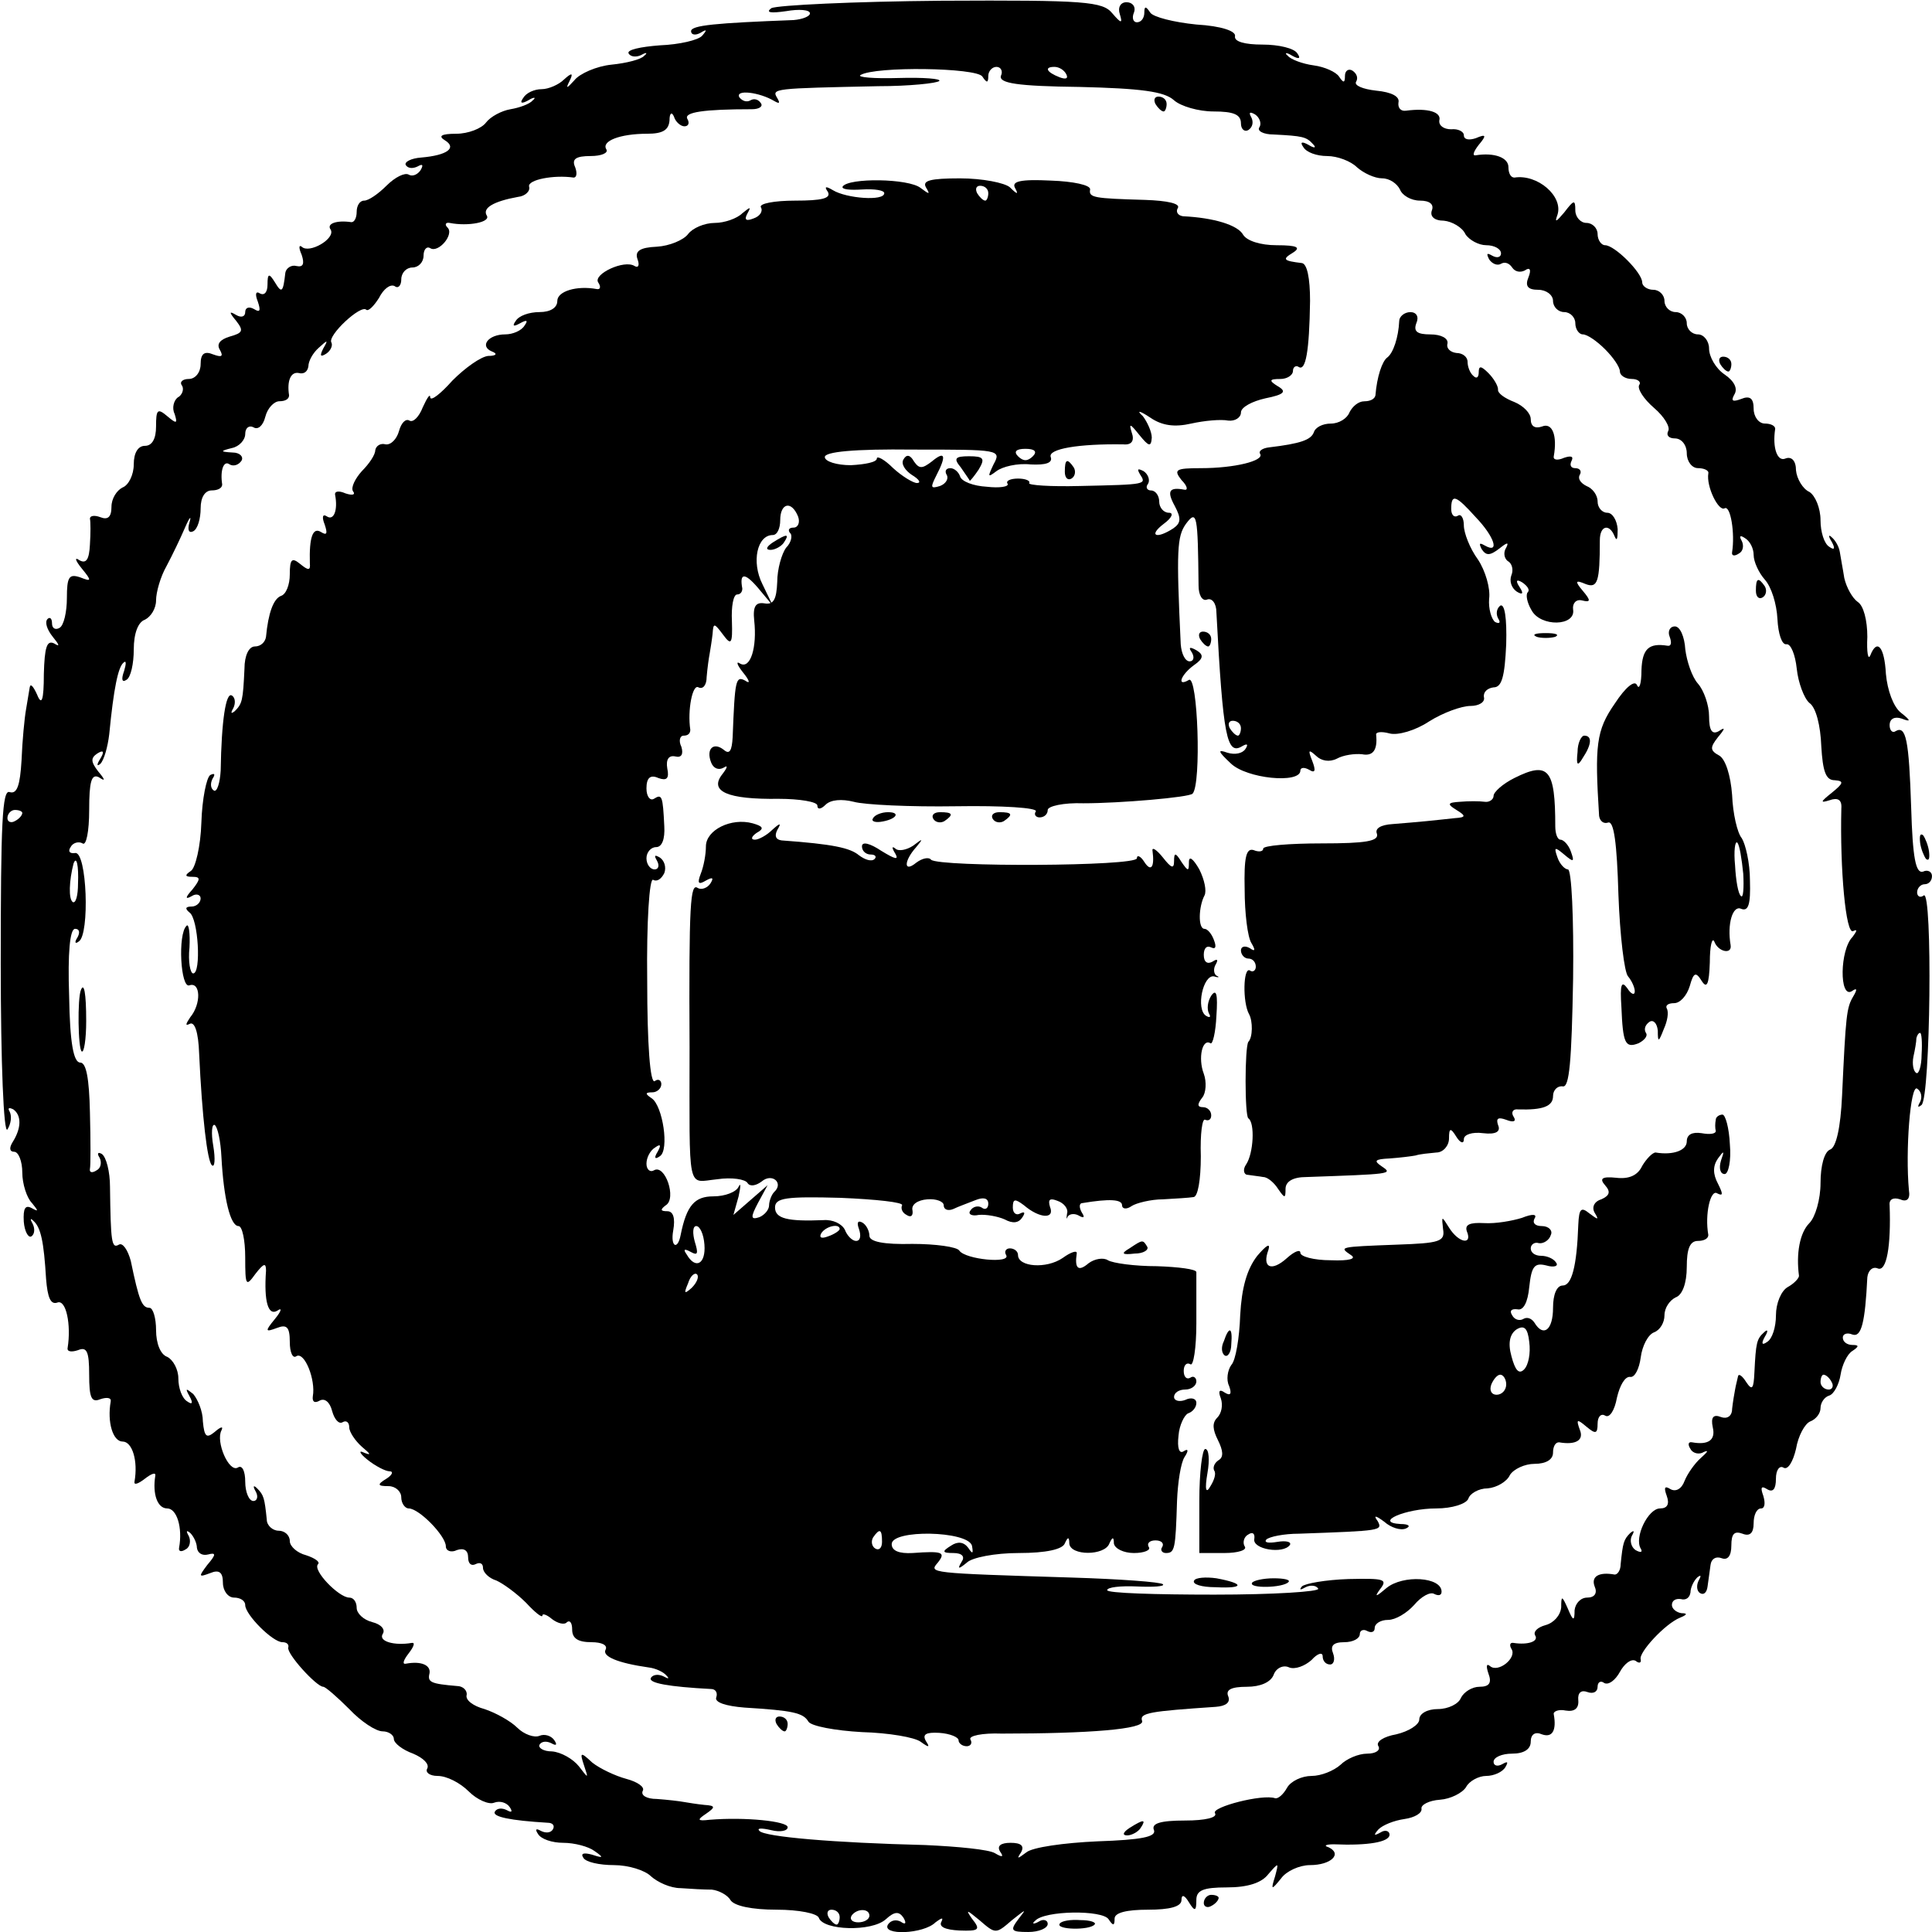
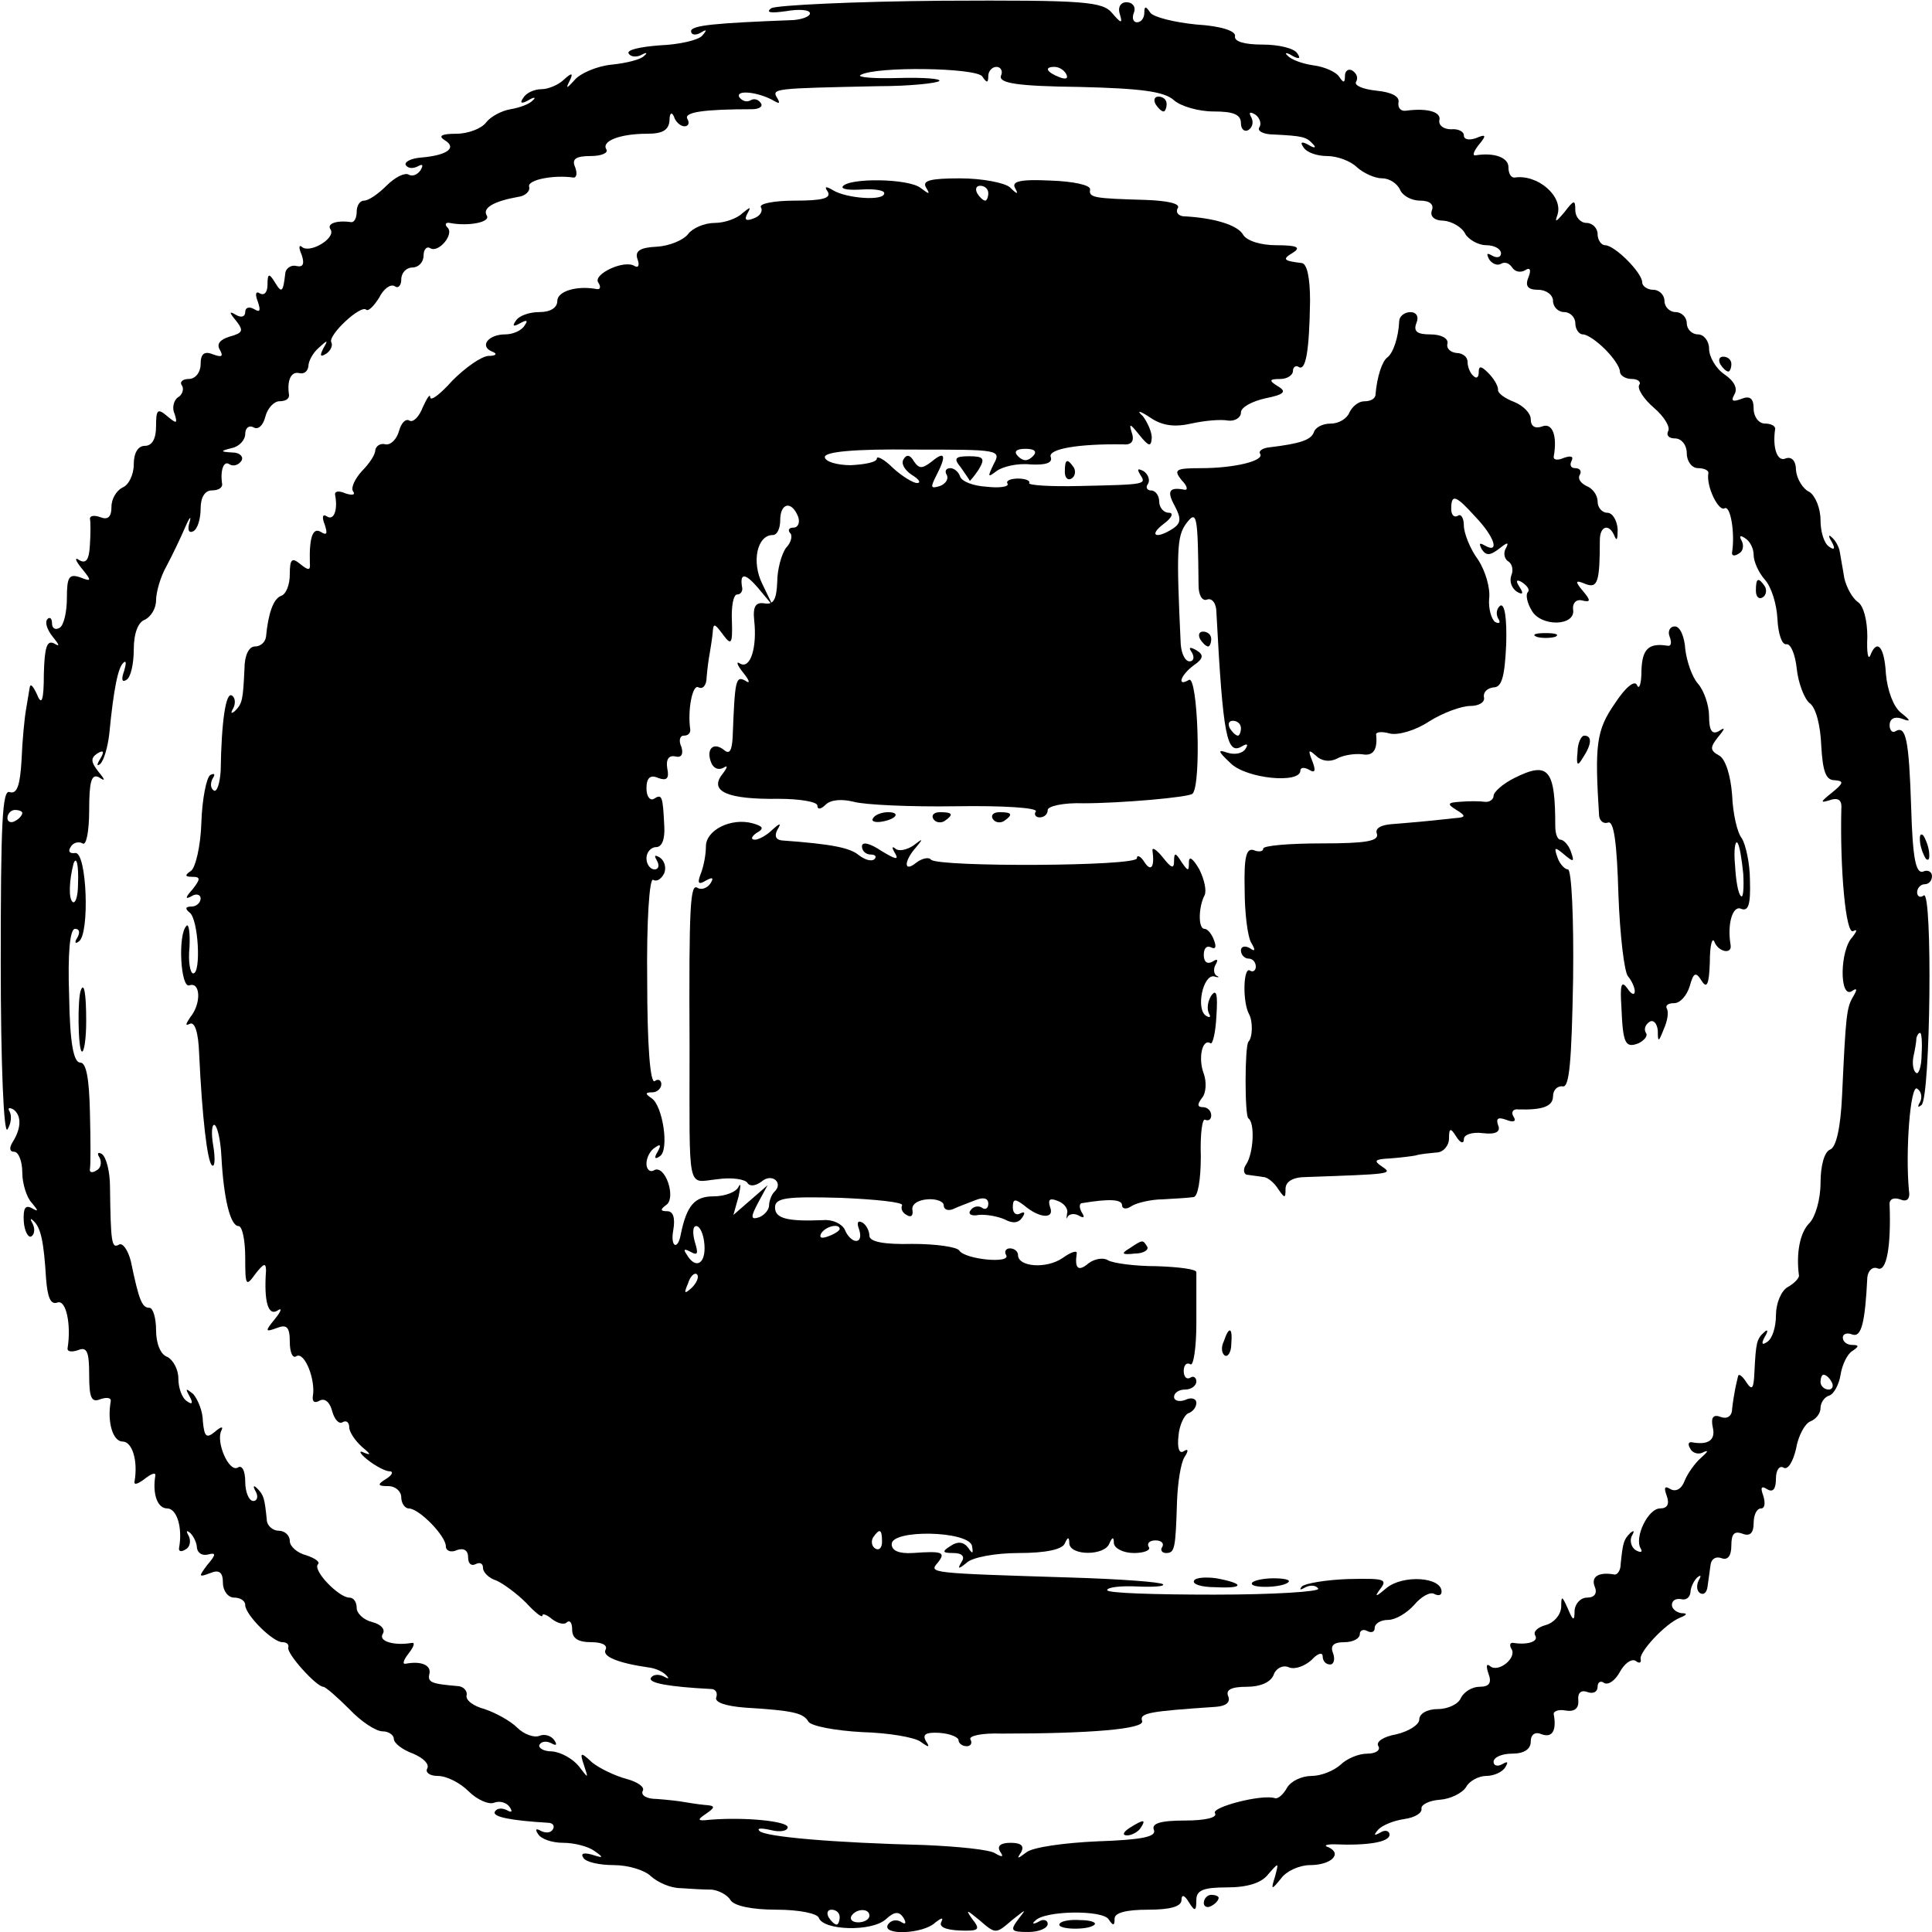
<svg xmlns="http://www.w3.org/2000/svg" version="1.0" width="260pt" height="260pt" viewBox="0 0 260 260" preserveAspectRatio="xMidYMid meet">
  <g transform="translate(0,260) scale(0.1,-0.1)" fill="#000000" stroke="none">
    <path d="M1038 2589 c-8 -6 -1 -7 20 -4 17 3 32 2 32 -3 0 -4 -10 -8 -22 -9 -105 -4 -138 -7 -138 -15 0 -5 6 -6 13 -2 8 5 9 4 2 -4 -5 -6 -31 -12 -57 -13 -26 -2 -45 -6 -42 -11 3 -5 11 -5 17 -2 7 4 9 3 4 -1 -4 -5 -24 -10 -44 -12 -20 -2 -43 -12 -50 -21 -10 -11 -12 -12 -7 -2 6 12 4 13 -7 3 -7 -7 -21 -13 -30 -13 -10 0 -21 -5 -25 -12 -5 -7 -2 -8 7 -3 8 5 11 4 6 0 -4 -5 -18 -10 -30 -12 -12 -2 -27 -10 -33 -18 -6 -8 -24 -15 -40 -15 -20 0 -25 -3 -15 -9 16 -10 3 -20 -32 -23 -14 -1 -23 -6 -21 -10 3 -5 10 -5 16 -2 7 4 8 2 4 -5 -4 -6 -11 -9 -16 -6 -5 3 -18 -3 -30 -15 -11 -11 -24 -20 -30 -20 -6 0 -10 -7 -10 -15 0 -8 -3 -14 -7 -14 -20 3 -34 -2 -28 -10 7 -12 -29 -33 -39 -23 -4 3 -4 -2 0 -11 4 -12 2 -17 -7 -15 -7 2 -14 -3 -15 -9 -3 -27 -5 -28 -14 -13 -8 13 -10 12 -10 -3 0 -10 -4 -15 -10 -12 -6 4 -7 -1 -3 -11 4 -12 3 -15 -5 -10 -7 4 -12 2 -12 -4 0 -6 -5 -8 -12 -4 -10 6 -10 4 0 -8 10 -13 9 -16 -9 -21 -13 -4 -18 -10 -13 -18 5 -9 2 -10 -9 -6 -12 5 -17 1 -17 -13 0 -11 -7 -20 -16 -20 -8 0 -13 -4 -9 -9 3 -5 0 -13 -6 -16 -5 -4 -8 -14 -4 -22 4 -13 3 -14 -10 -3 -13 11 -15 9 -15 -14 0 -16 -5 -26 -15 -26 -9 0 -15 -9 -15 -25 0 -14 -7 -28 -15 -31 -8 -4 -15 -15 -15 -26 0 -14 -5 -18 -15 -14 -8 3 -14 2 -14 -2 1 -4 1 -20 0 -35 -1 -20 -5 -26 -14 -21 -7 5 -6 0 3 -11 14 -17 13 -18 -2 -12 -15 5 -18 1 -18 -28 0 -18 -4 -37 -10 -40 -5 -3 -10 -1 -10 6 0 7 -3 9 -6 6 -4 -4 -1 -14 7 -24 9 -11 10 -14 2 -9 -10 5 -13 -5 -14 -41 0 -36 -3 -43 -9 -28 -5 11 -9 16 -10 10 -1 -5 -3 -19 -5 -30 -2 -11 -5 -42 -6 -68 -2 -34 -6 -46 -16 -43 -10 4 -12 -42 -12 -231 0 -134 4 -230 9 -223 5 8 6 18 3 24 -3 5 -1 6 5 3 11 -8 11 -25 -1 -44 -5 -8 -4 -13 2 -13 6 0 11 -13 11 -28 0 -15 6 -34 13 -41 9 -11 9 -12 0 -7 -9 5 -12 0 -11 -18 1 -13 6 -22 10 -20 5 3 5 11 2 17 -4 7 -3 8 1 4 10 -9 14 -28 17 -78 2 -25 6 -35 15 -32 12 5 19 -30 14 -61 -1 -5 5 -6 14 -3 12 5 15 -2 15 -33 0 -31 3 -38 15 -33 9 3 15 2 14 -3 -5 -28 3 -54 16 -54 13 0 21 -26 16 -54 -1 -5 5 -3 14 4 9 7 15 9 14 4 -4 -25 3 -44 16 -44 13 0 21 -26 16 -53 -1 -5 3 -6 9 -2 6 3 7 12 4 18 -4 7 -3 8 2 4 5 -5 9 -14 9 -20 1 -7 7 -11 15 -9 11 3 11 0 -1 -14 -12 -16 -12 -17 4 -11 12 5 17 1 17 -13 0 -11 7 -20 15 -20 8 0 15 -4 15 -10 0 -13 37 -50 50 -50 6 0 9 -3 8 -7 -3 -8 38 -53 47 -53 3 0 19 -14 35 -30 16 -17 36 -30 45 -30 8 0 15 -5 15 -10 0 -6 12 -15 26 -20 14 -6 22 -14 19 -20 -3 -5 3 -10 14 -10 12 0 30 -9 42 -21 11 -11 27 -18 34 -15 8 3 17 0 21 -6 4 -6 3 -8 -4 -4 -6 3 -13 3 -16 -2 -4 -7 21 -12 71 -15 7 0 10 -4 7 -9 -3 -5 -10 -5 -16 -2 -7 4 -8 2 -4 -4 4 -7 19 -12 34 -12 15 0 34 -5 42 -11 13 -9 12 -10 -3 -5 -11 3 -16 2 -12 -4 3 -6 22 -10 41 -10 20 0 42 -7 50 -15 9 -8 26 -16 40 -16 13 -1 32 -2 42 -2 9 -1 21 -7 25 -14 5 -8 29 -13 62 -13 30 0 55 -5 57 -11 6 -17 71 -19 90 -2 12 11 18 11 24 2 4 -7 3 -10 -4 -5 -6 3 -13 2 -17 -4 -9 -15 48 -13 64 3 8 6 11 7 8 1 -4 -7 5 -11 24 -12 27 -1 29 1 17 16 -9 13 -7 12 10 -2 22 -19 22 -19 44 0 19 15 20 16 9 2 -12 -16 -11 -18 13 -18 14 0 26 5 26 11 0 5 -6 7 -12 3 -7 -4 -10 -3 -5 1 12 14 91 15 99 2 6 -9 8 -9 8 1 0 8 16 12 45 12 29 0 45 4 45 13 0 8 4 7 10 -3 8 -13 10 -12 10 3 0 13 9 17 41 17 28 0 47 6 56 18 14 16 14 16 9 -3 -6 -19 -5 -19 8 -3 7 10 25 18 39 18 28 0 44 15 25 24 -7 2 -4 4 7 4 46 -2 75 3 75 13 0 5 -6 7 -12 3 -9 -5 -10 -4 -3 4 6 6 21 12 35 14 14 2 24 8 23 14 -1 5 10 11 25 12 14 1 30 9 35 17 4 8 17 15 27 15 10 0 22 5 26 12 4 7 3 8 -4 4 -7 -4 -12 -2 -12 3 0 6 11 11 25 11 16 0 25 6 25 16 0 10 6 14 15 10 14 -5 20 5 16 27 -1 4 7 7 16 5 12 -2 18 3 17 14 -1 10 4 14 12 11 8 -3 14 0 14 7 0 6 4 9 9 5 6 -3 15 4 21 15 6 11 15 18 21 15 5 -4 8 -3 7 2 -3 9 33 48 53 56 10 4 10 6 2 6 -7 1 -13 6 -13 11 0 6 5 9 12 8 7 -2 12 2 13 9 0 6 4 15 9 20 5 4 6 3 2 -4 -3 -6 -3 -14 2 -17 5 -3 9 1 10 9 1 8 3 21 4 29 1 8 7 12 15 9 8 -3 13 3 13 17 0 16 4 20 15 16 10 -4 15 1 15 14 0 11 4 20 10 20 5 0 6 7 3 17 -4 11 -3 14 5 9 8 -5 12 0 12 14 0 12 5 18 10 15 6 -4 13 8 17 25 3 18 12 34 19 37 8 3 14 11 14 18 0 7 5 15 12 17 6 2 13 15 15 28 2 13 9 28 16 32 9 6 9 8 0 8 -7 0 -13 4 -13 10 0 5 6 7 13 4 12 -4 17 16 20 77 1 9 7 15 14 12 12 -5 18 30 16 85 -1 8 5 11 14 8 9 -4 14 0 12 12 -5 53 2 143 11 137 6 -4 7 -12 4 -18 -4 -7 -3 -8 2 -4 12 11 15 289 3 282 -5 -4 -9 -1 -9 4 0 6 5 11 10 11 6 0 10 5 10 11 0 6 -6 9 -12 6 -10 -3 -14 19 -16 86 -3 92 -7 111 -21 103 -4 -3 -8 1 -8 8 0 9 7 12 16 9 13 -5 13 -3 -1 8 -10 8 -18 30 -20 52 -2 37 -12 48 -21 25 -3 -7 -5 4 -4 25 0 22 -5 42 -13 47 -7 5 -15 19 -18 32 -2 13 -5 28 -6 35 -1 7 -6 16 -11 20 -4 4 -5 2 0 -6 5 -9 4 -12 -3 -7 -7 4 -12 20 -12 36 0 16 -7 33 -15 38 -9 4 -17 18 -18 29 0 13 -6 19 -14 16 -11 -5 -18 14 -14 40 0 4 -6 7 -14 7 -8 0 -15 9 -15 20 0 14 -5 18 -17 13 -11 -4 -14 -3 -9 6 5 8 0 18 -13 27 -12 8 -21 24 -21 35 0 10 -7 19 -15 19 -8 0 -15 7 -15 15 0 8 -7 15 -15 15 -8 0 -15 7 -15 15 0 8 -7 15 -15 15 -8 0 -15 5 -15 10 0 13 -37 50 -50 50 -5 0 -10 7 -10 15 0 8 -7 15 -15 15 -8 0 -15 8 -15 17 0 15 -2 14 -15 -3 -11 -13 -13 -14 -9 -3 8 25 -27 55 -58 50 -5 0 -8 6 -8 14 0 13 -19 20 -44 16 -5 -1 -3 5 4 14 11 13 10 15 -4 9 -9 -3 -16 -2 -16 4 0 5 -8 9 -17 8 -10 0 -17 5 -16 12 3 11 -15 17 -45 13 -7 -1 -11 4 -10 11 2 8 -9 14 -30 16 -18 2 -30 7 -27 12 3 5 1 11 -5 15 -5 3 -10 0 -10 -7 0 -10 -2 -10 -8 -1 -4 6 -19 13 -34 15 -15 2 -31 8 -35 13 -5 4 -2 5 6 0 9 -5 12 -4 7 3 -4 7 -25 12 -47 12 -24 0 -38 4 -37 11 2 7 -18 14 -52 16 -30 3 -58 10 -62 16 -6 9 -8 9 -8 0 0 -7 -4 -13 -10 -13 -5 0 -7 6 -4 13 3 8 -2 14 -10 14 -8 0 -12 -7 -9 -16 4 -13 2 -13 -10 1 -13 16 -36 18 -230 17 -118 -1 -221 -6 -229 -10z m284 -92 c6 -9 8 -9 8 1 0 6 5 12 11 12 6 0 9 -6 6 -12 -3 -10 22 -14 106 -15 82 -2 114 -6 127 -18 9 -8 33 -15 53 -15 27 0 37 -4 37 -16 0 -8 5 -12 10 -9 6 4 7 11 4 17 -4 7 -2 8 5 4 6 -4 9 -12 6 -17 -4 -5 5 -10 19 -10 39 -2 44 -3 53 -13 5 -5 2 -6 -6 -1 -9 5 -12 4 -7 -3 4 -7 18 -12 32 -12 14 0 32 -7 40 -15 9 -8 24 -15 34 -15 10 0 20 -7 24 -15 3 -8 15 -15 27 -15 13 0 19 -5 16 -13 -3 -8 3 -14 16 -14 11 -1 25 -9 29 -18 5 -8 18 -15 28 -15 11 0 20 -5 20 -11 0 -5 -5 -7 -12 -3 -7 4 -8 3 -4 -5 4 -6 11 -9 16 -6 5 3 11 1 15 -5 4 -6 11 -7 17 -4 7 5 9 1 5 -9 -5 -12 -1 -17 13 -17 11 0 20 -7 20 -15 0 -8 7 -15 15 -15 8 0 15 -7 15 -15 0 -8 5 -15 10 -15 6 0 19 -9 30 -20 11 -11 20 -24 20 -30 0 -5 7 -10 16 -10 8 0 13 -4 10 -8 -3 -5 6 -19 20 -31 14 -12 22 -26 19 -31 -3 -6 1 -10 9 -10 9 0 16 -9 16 -20 0 -11 7 -20 15 -20 8 0 15 -3 14 -7 -3 -18 14 -52 22 -47 8 4 14 -34 10 -59 -1 -5 3 -6 9 -2 6 3 7 11 4 17 -4 7 -2 8 4 4 7 -4 12 -14 12 -23 0 -9 7 -24 15 -33 9 -10 16 -33 17 -53 1 -20 6 -35 12 -34 6 1 12 -14 14 -33 2 -19 10 -40 17 -46 9 -6 15 -31 16 -58 2 -34 6 -46 18 -46 13 -1 12 -4 -4 -17 -15 -12 -16 -14 -3 -10 11 4 17 1 16 -11 -2 -81 6 -171 16 -165 6 3 5 0 -1 -8 -17 -17 -18 -83 -1 -73 7 5 8 3 2 -7 -9 -15 -10 -25 -15 -133 -2 -44 -8 -70 -16 -73 -8 -3 -13 -22 -13 -45 0 -22 -7 -46 -15 -54 -13 -13 -18 -41 -14 -71 0 -3 -6 -10 -15 -15 -9 -5 -16 -22 -16 -38 0 -16 -5 -32 -12 -36 -7 -5 -8 -2 -3 7 5 8 4 11 -1 6 -10 -9 -11 -14 -13 -54 -1 -22 -3 -25 -11 -13 -5 8 -10 12 -11 8 -1 -5 -3 -12 -4 -18 -1 -5 -3 -17 -4 -26 0 -10 -7 -14 -15 -11 -10 4 -14 0 -11 -14 4 -17 -6 -24 -28 -20 -5 1 -6 -3 -2 -9 3 -6 12 -8 18 -4 7 3 5 0 -4 -8 -8 -7 -18 -21 -22 -31 -4 -11 -12 -15 -19 -11 -8 5 -9 2 -5 -9 4 -11 1 -17 -9 -17 -16 0 -35 -39 -26 -54 3 -5 0 -6 -7 -2 -6 4 -8 13 -5 19 4 7 3 8 -2 4 -9 -9 -10 -13 -13 -42 0 -8 -4 -14 -8 -14 -22 4 -32 -3 -27 -16 4 -9 0 -15 -10 -15 -9 0 -16 -8 -17 -17 0 -15 -2 -15 -9 2 -8 18 -9 18 -9 2 -1 -11 -10 -21 -21 -24 -11 -3 -17 -9 -14 -14 5 -8 -10 -13 -29 -10 -5 1 -6 -3 -3 -8 8 -12 -18 -33 -29 -23 -5 4 -5 -1 -2 -10 5 -13 1 -18 -12 -18 -10 0 -21 -7 -25 -15 -3 -8 -17 -15 -31 -15 -14 0 -25 -6 -25 -14 0 -7 -14 -16 -31 -20 -17 -3 -28 -10 -24 -16 3 -5 -3 -10 -15 -10 -12 0 -28 -7 -36 -15 -9 -8 -26 -15 -39 -15 -13 0 -28 -7 -33 -16 -5 -9 -12 -15 -16 -14 -17 6 -86 -12 -81 -20 4 -6 -13 -10 -40 -10 -34 0 -46 -4 -42 -13 3 -9 -17 -13 -76 -15 -45 -2 -88 -8 -96 -15 -12 -9 -13 -9 -7 0 5 9 0 13 -14 13 -13 0 -19 -4 -14 -12 5 -7 3 -8 -7 -2 -8 5 -50 9 -94 11 -122 3 -216 11 -223 19 -4 4 3 4 16 1 12 -3 22 -1 22 4 0 8 -57 14 -105 10 -17 -2 -17 0 -5 8 13 9 13 11 -2 12 -10 1 -22 3 -28 4 -5 1 -22 3 -36 4 -14 0 -22 5 -19 11 3 5 -7 12 -22 16 -15 4 -36 14 -46 22 -16 15 -17 14 -11 -4 6 -18 6 -18 -7 -1 -8 10 -24 19 -36 20 -12 0 -19 5 -17 9 3 5 10 5 16 2 7 -4 8 -2 4 4 -4 6 -13 9 -20 6 -7 -3 -21 2 -30 11 -9 9 -29 20 -44 25 -15 4 -26 12 -24 19 1 6 -5 12 -13 12 -35 3 -40 5 -37 17 2 11 -11 17 -32 13 -5 -1 -3 5 4 14 7 9 9 15 4 14 -23 -4 -45 2 -39 12 4 6 -2 13 -14 16 -12 3 -21 12 -21 19 0 8 -4 14 -10 14 -14 0 -50 37 -42 45 3 3 -4 8 -16 12 -12 3 -22 12 -22 19 0 8 -7 14 -15 14 -8 0 -16 7 -16 15 -3 29 -4 33 -13 42 -5 5 -6 3 -2 -4 4 -7 2 -13 -3 -13 -6 0 -11 12 -11 26 0 14 -4 23 -10 19 -12 -7 -30 35 -22 50 3 6 -1 5 -9 -2 -11 -9 -14 -7 -16 14 0 14 -7 30 -13 37 -10 8 -11 8 -5 -3 5 -9 4 -12 -3 -7 -7 4 -12 18 -12 31 0 12 -7 25 -15 29 -9 3 -15 18 -15 36 0 16 -4 30 -9 30 -10 0 -14 10 -25 63 -4 15 -11 25 -16 22 -10 -6 -11 4 -12 78 0 20 -5 40 -11 44 -5 3 -7 1 -3 -5 3 -6 2 -14 -4 -17 -6 -4 -10 -3 -9 2 1 4 1 38 0 76 -1 46 -5 67 -13 67 -9 0 -14 26 -15 90 -2 57 1 90 8 90 6 0 7 -5 3 -12 -4 -6 -3 -9 2 -5 15 9 11 122 -5 119 -7 -1 -10 2 -6 8 3 6 11 8 16 5 5 -4 9 16 9 45 0 38 3 49 13 44 9 -6 9 -4 -1 8 -10 13 -10 18 -1 24 8 5 10 3 4 -7 -5 -8 -5 -11 0 -7 5 5 10 23 12 40 6 62 12 90 19 96 4 4 4 -1 1 -11 -4 -11 -3 -16 3 -12 6 3 10 22 10 41 0 22 6 37 15 40 8 4 15 15 15 26 0 11 6 32 14 46 8 15 19 38 25 52 6 14 9 17 6 7 -3 -10 -1 -15 5 -12 6 3 10 17 10 31 0 15 6 24 15 24 8 0 14 3 14 8 -3 19 2 33 10 27 5 -3 12 -1 16 5 3 5 -2 11 -12 11 -17 1 -17 2 -1 6 10 2 18 11 18 19 0 8 5 12 11 9 6 -4 13 2 16 14 3 12 12 21 19 21 8 0 13 3 13 8 -3 19 2 32 13 30 7 -2 12 2 13 9 0 7 6 18 14 25 12 11 13 11 6 -1 -5 -10 -4 -12 4 -7 6 4 9 11 7 15 -6 9 40 52 47 44 3 -2 10 5 17 16 6 12 15 19 21 16 5 -4 9 1 9 9 0 9 7 16 15 16 8 0 15 7 15 16 0 8 4 13 9 10 11 -7 33 19 23 28 -4 4 -2 7 3 6 25 -5 56 1 50 10 -6 10 9 19 42 25 10 1 17 8 15 14 -2 9 33 16 60 12 4 0 5 6 2 14 -5 11 1 15 21 15 14 0 24 4 21 9 -7 11 18 21 55 21 21 0 29 5 30 18 0 10 3 12 6 5 2 -7 9 -13 14 -13 6 0 7 5 4 10 -5 9 22 13 87 13 10 0 15 4 12 8 -3 5 -9 7 -14 4 -5 -3 -11 -1 -15 4 -6 11 27 7 47 -5 7 -4 8 -3 4 4 -8 13 -5 13 136 16 42 0 79 4 82 7 3 3 -21 5 -55 4 -33 -1 -56 1 -51 4 20 12 156 10 164 -2z m113 3 c3 -6 -1 -7 -9 -4 -18 7 -21 14 -7 14 6 0 13 -4 16 -10z m-1405 -994 c0 -3 -4 -8 -10 -11 -5 -3 -10 -1 -10 4 0 6 5 11 10 11 6 0 10 -2 10 -4z m75 -95 c0 -16 -3 -27 -7 -25 -6 4 -5 29 1 52 4 11 7 -3 6 -27z m2481 -230 c0 -16 -4 -27 -7 -25 -4 2 -6 12 -4 22 2 9 4 20 4 25 1 4 3 7 5 7 2 0 3 -13 2 -29z m-121 -441 c3 -5 1 -10 -4 -10 -6 0 -11 5 -11 10 0 6 2 10 4 10 3 0 8 -4 11 -10z m-1335 -720 c0 -5 -2 -10 -4 -10 -3 0 -8 5 -11 10 -3 6 -1 10 4 10 6 0 11 -4 11 -10z m40 2 c0 -5 -7 -9 -15 -9 -8 0 -12 4 -9 9 7 10 24 10 24 0z" />
    <path d="M1555 2460 c3 -5 8 -10 11 -10 2 0 4 5 4 10 0 6 -5 10 -11 10 -5 0 -7 -4 -4 -10z" />
    <path d="M1134 2349 c-2 -4 10 -5 26 -4 17 1 30 -1 30 -5 0 -11 -51 -7 -69 4 -10 6 -12 5 -7 -2 5 -9 -8 -12 -44 -12 -28 0 -49 -4 -46 -9 3 -5 -1 -12 -10 -15 -10 -4 -13 -2 -8 7 5 9 4 9 -7 0 -7 -7 -24 -13 -37 -13 -14 0 -30 -7 -36 -15 -6 -8 -25 -16 -42 -17 -23 -1 -30 -6 -26 -17 3 -8 1 -12 -4 -9 -14 9 -56 -11 -49 -22 4 -6 3 -10 -2 -9 -27 5 -53 -3 -53 -16 0 -9 -9 -15 -24 -15 -14 0 -28 -5 -32 -12 -5 -7 -3 -8 6 -3 9 5 11 4 6 -3 -4 -7 -16 -12 -26 -12 -23 0 -35 -16 -18 -23 8 -3 6 -6 -5 -6 -10 -1 -31 -16 -48 -33 -16 -18 -29 -28 -30 -23 0 6 -4 0 -10 -13 -5 -13 -13 -21 -18 -18 -5 3 -11 -3 -14 -14 -3 -11 -11 -19 -18 -18 -7 2 -13 -2 -14 -8 0 -6 -8 -18 -18 -28 -9 -10 -15 -22 -12 -27 4 -5 -1 -6 -10 -3 -9 4 -15 3 -14 -2 4 -21 -2 -35 -11 -29 -6 4 -7 -1 -3 -11 4 -12 3 -15 -5 -10 -11 7 -16 -7 -15 -42 1 -10 -2 -10 -13 -1 -11 9 -14 7 -14 -14 0 -14 -5 -27 -12 -29 -10 -4 -17 -23 -20 -55 -1 -7 -7 -13 -15 -13 -8 0 -14 -12 -14 -30 -2 -43 -3 -47 -13 -57 -5 -4 -6 -3 -2 4 3 6 3 14 -2 17 -8 5 -14 -34 -15 -101 -1 -17 -5 -29 -9 -27 -5 3 -5 10 -2 16 4 6 3 8 -3 5 -5 -3 -11 -32 -12 -64 -1 -32 -8 -61 -14 -65 -9 -6 -8 -8 2 -8 11 0 11 -3 0 -17 -10 -11 -10 -14 -1 -9 6 4 12 2 12 -3 0 -6 -6 -11 -12 -11 -9 0 -9 -3 -3 -8 12 -8 16 -82 5 -82 -4 0 -7 16 -5 35 1 19 -1 33 -4 29 -12 -11 -8 -85 4 -80 15 5 16 -25 1 -43 -6 -9 -7 -12 -1 -9 7 4 12 -11 13 -40 4 -86 11 -144 17 -150 4 -4 5 8 2 26 -3 17 -2 30 2 28 4 -3 8 -22 9 -43 3 -56 12 -93 23 -93 5 0 9 -19 9 -42 0 -39 1 -40 14 -22 11 14 14 15 14 4 -3 -42 3 -61 15 -54 7 5 6 0 -3 -11 -14 -17 -13 -18 3 -12 13 5 17 1 17 -19 0 -14 4 -23 9 -19 11 6 26 -32 22 -54 -1 -7 2 -10 9 -6 7 4 14 -2 17 -14 3 -11 9 -18 14 -15 5 3 9 0 9 -7 0 -6 8 -18 17 -26 12 -10 13 -12 3 -8 -8 4 -6 -1 4 -9 11 -9 25 -16 30 -16 6 0 4 -5 -4 -10 -13 -8 -12 -10 3 -10 9 0 17 -7 17 -15 0 -8 5 -15 10 -15 14 0 50 -37 50 -51 0 -6 7 -9 15 -5 9 3 15 0 15 -10 0 -8 4 -12 10 -9 6 3 10 1 10 -5 0 -6 8 -14 18 -17 9 -4 27 -17 40 -30 12 -13 22 -21 22 -17 0 3 6 1 13 -5 8 -6 17 -8 20 -4 4 3 7 -1 7 -10 0 -12 8 -17 26 -17 14 0 22 -4 19 -10 -5 -9 16 -18 58 -24 9 -1 20 -6 24 -11 4 -4 3 -5 -4 -1 -6 3 -14 3 -17 -2 -4 -7 24 -12 81 -15 6 0 9 -5 7 -11 -3 -7 13 -12 38 -14 65 -4 79 -7 86 -19 4 -6 36 -12 72 -14 36 -1 71 -7 79 -13 11 -8 13 -8 7 1 -5 9 0 12 18 11 15 -1 26 -6 26 -10 0 -4 5 -8 11 -8 5 0 8 4 5 9 -3 5 16 9 42 8 118 0 193 6 189 17 -4 11 11 13 99 19 14 1 20 6 17 14 -4 9 4 13 25 13 18 0 32 6 36 16 3 9 13 14 21 10 8 -3 21 2 30 10 8 9 15 11 15 5 0 -6 4 -11 10 -11 5 0 7 7 4 15 -4 10 0 15 15 15 12 0 21 5 21 11 0 5 5 7 10 4 6 -3 10 -1 10 4 0 6 8 11 18 11 10 0 25 9 35 20 10 12 22 18 27 15 6 -3 10 -2 10 3 0 20 -52 23 -74 5 -14 -12 -17 -13 -9 -2 11 14 6 15 -42 14 -31 -1 -59 -6 -63 -10 -4 -5 -2 -5 5 -1 6 3 14 3 17 -2 2 -4 -60 -8 -140 -8 -79 0 -144 2 -144 6 0 4 18 6 40 5 22 -1 38 0 35 3 -3 3 -58 7 -123 9 -193 6 -192 6 -180 20 11 14 7 16 -34 13 -18 -1 -28 3 -28 12 0 20 102 18 108 -2 2 -11 1 -12 -5 -3 -6 8 -14 9 -23 3 -13 -8 -12 -10 3 -10 12 0 16 -5 11 -12 -6 -10 -4 -10 7 -1 7 7 38 13 70 13 37 0 59 5 62 13 4 9 6 9 6 0 1 -17 48 -17 54 0 4 9 6 9 6 0 1 -7 13 -13 27 -13 14 0 23 4 20 8 -3 5 1 9 9 9 8 0 12 -4 9 -9 -3 -4 0 -8 5 -8 12 0 13 5 15 70 1 25 5 51 10 59 6 9 5 12 -1 8 -6 -4 -9 4 -7 21 1 14 8 28 13 30 6 2 11 8 11 14 0 6 -7 8 -15 4 -8 -3 -15 -1 -15 4 0 6 7 10 15 10 8 0 15 5 15 11 0 5 -4 8 -8 5 -5 -3 -9 1 -9 9 0 8 4 12 9 9 4 -3 8 22 8 55 0 34 0 64 0 69 0 4 -24 7 -53 8 -30 0 -59 4 -66 8 -6 4 -18 2 -26 -4 -14 -12 -19 -7 -16 13 1 5 -8 2 -19 -6 -22 -15 -60 -12 -60 4 0 5 -5 9 -11 9 -5 0 -8 -4 -5 -9 7 -12 -55 -6 -63 6 -3 5 -32 9 -63 9 -39 -1 -58 3 -58 11 0 6 -4 15 -10 18 -6 3 -7 -1 -4 -9 3 -9 2 -16 -4 -16 -5 0 -12 7 -15 15 -4 8 -16 14 -29 13 -48 -2 -65 2 -65 17 0 13 15 15 88 13 48 -2 85 -6 83 -10 -2 -4 0 -10 6 -13 6 -4 9 -1 8 6 -2 8 7 14 20 15 12 1 22 -3 22 -8 0 -6 6 -8 13 -5 6 3 20 8 30 12 10 4 17 3 17 -5 0 -6 -4 -9 -9 -5 -5 3 -12 1 -15 -4 -4 -5 2 -8 11 -6 10 1 26 -2 35 -6 11 -6 19 -5 24 3 4 6 3 8 -3 5 -5 -3 -10 0 -10 8 0 12 3 12 15 3 21 -18 42 -19 35 -2 -3 10 0 12 10 8 9 -3 15 -11 13 -17 -1 -7 -1 -9 1 -4 3 4 10 4 15 1 7 -4 8 -2 4 4 -4 7 -4 13 1 13 36 6 53 5 53 -3 0 -5 6 -6 13 -1 6 4 26 9 42 9 17 1 35 2 41 3 6 0 10 23 10 55 -1 30 2 52 6 49 5 -2 8 1 8 6 0 6 -5 11 -11 11 -8 0 -8 4 -1 13 5 6 6 21 2 32 -8 21 -2 48 9 41 3 -2 7 15 8 37 2 29 0 37 -7 27 -5 -8 -6 -18 -3 -24 3 -5 1 -6 -4 -3 -14 9 -4 56 11 53 6 -2 8 -1 3 1 -4 3 -4 10 -1 15 4 7 2 8 -4 4 -7 -4 -12 -1 -12 9 0 9 4 13 10 10 6 -3 7 1 4 9 -3 9 -9 16 -13 16 -9 0 -8 30 0 45 3 6 0 21 -7 35 -8 14 -14 19 -14 10 0 -13 -1 -13 -10 0 -8 13 -10 13 -10 1 0 -11 -4 -9 -15 5 -8 10 -15 15 -14 9 3 -22 -2 -29 -11 -15 -5 8 -10 10 -10 5 0 -11 -266 -12 -277 -2 -3 4 -12 2 -20 -4 -17 -14 -17 2 0 21 10 12 9 12 -4 2 -9 -6 -20 -8 -24 -4 -5 4 -5 1 0 -7 5 -9 -1 -7 -19 4 -15 10 -26 13 -26 6 0 -6 5 -11 12 -11 6 0 8 -3 5 -6 -4 -4 -13 -1 -21 5 -12 10 -35 15 -104 20 -8 1 -10 6 -6 14 6 10 4 10 -7 0 -7 -7 -18 -13 -23 -13 -6 0 -5 4 2 9 11 6 9 9 -5 13 -29 8 -63 -9 -63 -31 0 -11 -3 -27 -7 -37 -5 -13 -3 -15 7 -9 9 5 11 4 6 -4 -4 -6 -12 -9 -17 -6 -10 7 -12 -20 -11 -215 0 -199 -4 -181 37 -177 20 3 38 0 41 -5 3 -5 11 -4 19 2 14 12 30 -2 17 -14 -4 -4 -7 -13 -7 -18 0 -6 -6 -13 -13 -16 -12 -4 -12 0 -2 19 l13 24 -23 -20 -23 -20 7 25 c3 14 3 19 0 13 -3 -7 -18 -13 -34 -13 -25 0 -36 -12 -44 -52 -4 -21 -14 -16 -10 6 3 17 0 26 -8 26 -9 0 -10 2 -2 8 15 9 -1 56 -16 47 -5 -3 -10 1 -10 9 0 8 5 18 12 22 7 5 8 3 3 -6 -5 -8 -4 -11 3 -6 13 8 4 68 -11 78 -9 6 -9 8 1 8 6 0 12 5 12 11 0 5 -4 8 -9 4 -6 -3 -10 49 -10 135 -1 80 3 139 8 136 5 -3 11 1 15 9 3 8 0 17 -6 21 -7 4 -8 3 -4 -4 4 -7 2 -12 -3 -12 -6 0 -11 7 -11 15 0 8 6 15 13 15 8 0 12 11 11 28 -2 41 -3 44 -14 37 -5 -3 -10 3 -10 14 0 14 5 19 16 14 11 -4 15 -1 12 13 -2 12 2 18 11 16 8 -2 11 3 8 13 -4 8 -2 15 3 15 6 0 9 3 9 8 -4 26 3 62 11 57 6 -3 11 3 11 14 1 12 3 26 4 31 1 6 3 18 4 27 1 15 2 15 14 -1 11 -15 13 -13 12 18 -1 20 2 36 7 36 4 0 7 3 7 8 -4 21 3 22 21 1 l20 -24 -14 29 c-15 30 -7 66 14 66 6 0 10 9 10 20 0 23 15 27 24 5 3 -8 0 -15 -6 -15 -6 0 -8 -3 -5 -7 4 -3 2 -13 -5 -20 -6 -8 -12 -29 -12 -46 -1 -24 -5 -31 -17 -29 -12 2 -16 -4 -14 -23 4 -36 -5 -66 -19 -58 -6 4 -4 -2 4 -12 9 -11 10 -16 3 -11 -13 7 -14 1 -17 -76 -1 -18 -4 -24 -12 -17 -14 11 -24 1 -17 -17 3 -8 10 -11 17 -7 6 4 5 0 -2 -9 -18 -23 7 -34 76 -33 28 0 52 -4 52 -9 0 -6 5 -5 11 1 7 7 22 8 38 4 14 -4 76 -7 138 -6 62 1 110 -2 107 -7 -3 -4 0 -8 5 -8 6 0 11 4 11 10 0 5 21 10 48 9 49 0 143 8 147 13 12 13 7 160 -5 153 -17 -10 -11 7 7 20 13 9 13 14 3 20 -9 5 -11 4 -6 -3 4 -7 2 -12 -3 -12 -6 0 -11 10 -12 23 -6 127 -5 145 7 162 15 20 16 12 17 -83 0 -13 5 -21 11 -19 7 3 13 -5 13 -17 9 -169 14 -193 35 -180 7 4 8 2 4 -4 -4 -6 -14 -8 -24 -5 -14 5 -13 2 4 -14 21 -21 94 -28 94 -10 0 4 5 5 12 1 8 -5 9 -1 4 12 -6 15 -5 16 5 7 7 -7 18 -9 28 -4 9 5 24 7 34 6 15 -3 21 6 19 26 -1 4 7 5 18 2 11 -3 35 4 53 16 19 12 44 21 56 21 11 0 20 5 18 12 -1 7 5 12 13 13 11 0 15 14 17 58 1 35 -2 55 -8 52 -5 -4 -6 -11 -3 -17 4 -6 2 -8 -4 -5 -5 4 -9 18 -8 31 2 14 -5 38 -15 53 -11 15 -19 36 -19 46 0 10 -4 16 -8 13 -5 -3 -9 1 -9 9 0 21 6 19 33 -11 25 -26 33 -50 12 -38 -7 4 -8 3 -4 -5 6 -9 11 -9 24 1 10 8 13 9 9 1 -4 -6 -3 -14 2 -18 6 -3 8 -12 5 -19 -3 -8 0 -17 7 -22 8 -5 10 -3 4 6 -6 9 -4 11 4 6 7 -5 10 -10 7 -13 -3 -3 -1 -14 5 -24 12 -23 60 -22 56 1 -1 8 4 14 12 12 12 -3 12 0 1 13 -11 13 -10 15 4 9 16 -6 19 3 19 59 0 20 13 23 20 5 3 -7 4 -3 4 10 -1 12 -7 22 -14 22 -7 0 -13 7 -13 15 0 9 -7 18 -15 21 -8 4 -12 10 -9 15 3 5 0 9 -6 9 -6 0 -8 4 -5 10 3 6 -1 7 -10 4 -9 -4 -15 -3 -14 2 5 28 -2 46 -16 40 -9 -3 -15 0 -15 10 0 8 -10 18 -22 23 -13 5 -23 12 -22 17 0 5 -6 15 -13 22 -10 10 -13 10 -13 1 0 -7 -3 -9 -7 -5 -5 4 -8 13 -8 19 0 7 -7 12 -15 12 -8 1 -14 6 -12 13 1 7 -9 12 -23 12 -18 0 -23 4 -19 15 4 9 0 15 -8 15 -8 0 -15 -6 -15 -12 -1 -22 -8 -43 -16 -49 -7 -5 -14 -26 -16 -51 -1 -5 -7 -8 -15 -8 -8 0 -16 -7 -20 -15 -3 -8 -14 -15 -25 -15 -11 0 -21 -5 -23 -12 -4 -10 -18 -15 -60 -20 -9 -1 -15 -5 -12 -9 5 -9 -34 -19 -80 -19 -34 0 -37 -2 -26 -16 8 -8 9 -14 4 -13 -21 4 -24 -2 -13 -22 9 -17 8 -23 -2 -30 -23 -15 -34 -10 -13 6 11 8 14 15 7 15 -7 0 -13 7 -13 15 0 8 -5 15 -11 15 -5 0 -8 4 -4 9 3 5 0 13 -6 17 -8 4 -9 3 -5 -4 9 -14 10 -14 -81 -16 -39 -1 -70 1 -68 4 2 3 -5 6 -15 6 -10 0 -17 -3 -14 -7 2 -4 -11 -6 -28 -4 -18 1 -34 7 -36 14 -2 6 -8 11 -13 11 -6 0 -8 -4 -5 -9 3 -5 -1 -12 -9 -15 -13 -4 -13 -2 -5 14 14 27 12 34 -6 19 -13 -10 -17 -10 -24 0 -5 9 -10 10 -14 3 -4 -6 2 -15 11 -21 10 -6 13 -11 7 -11 -5 0 -20 9 -32 20 -12 12 -22 17 -22 13 0 -5 -16 -8 -35 -9 -19 0 -35 5 -35 11 0 7 39 11 119 10 116 0 119 0 108 -20 -8 -17 -8 -18 4 -9 8 6 28 11 46 9 20 -1 30 2 27 10 -4 11 38 18 98 17 11 -1 15 5 11 16 -4 13 -2 12 10 -3 13 -16 16 -17 17 -4 0 8 -6 21 -12 29 -9 8 -5 8 10 -2 16 -11 33 -13 55 -8 18 4 40 6 50 4 9 -1 17 4 17 11 0 7 15 15 33 19 25 5 29 9 17 16 -13 8 -12 10 3 10 9 0 17 5 17 11 0 5 4 8 8 5 9 -5 14 20 15 89 0 31 -4 50 -11 51 -25 3 -27 5 -12 14 11 7 6 10 -22 10 -22 0 -40 6 -45 14 -7 13 -39 23 -81 25 -7 1 -10 6 -7 11 4 6 -14 10 -44 11 -69 2 -76 3 -74 14 1 6 -23 11 -53 12 -41 2 -53 -1 -48 -10 5 -9 3 -9 -7 1 -7 6 -37 12 -67 12 -40 0 -51 -3 -46 -12 6 -10 5 -10 -7 -1 -16 13 -97 14 -105 2z m196 -9 c0 -5 -2 -10 -4 -10 -3 0 -8 5 -11 10 -3 6 -1 10 4 10 6 0 11 -4 11 -10z m60 -354 c-7 -7 -13 -7 -20 0 -6 6 -3 10 10 10 13 0 16 -4 10 -10z m280 -366 c0 -5 -2 -10 -4 -10 -3 0 -8 5 -11 10 -3 6 -1 10 4 10 6 0 11 -4 11 -10z m-722 -695 c2 -26 -12 -34 -24 -13 -5 7 -3 8 6 3 9 -5 10 -2 5 14 -3 11 -3 21 2 21 5 0 10 -11 11 -25z m182 21 c0 -2 -7 -7 -16 -10 -8 -3 -12 -2 -9 4 6 10 25 14 25 6z m-199 -79 c-10 -9 -11 -8 -5 6 3 10 9 15 12 12 3 -3 0 -11 -7 -18z m256 -342 c0 -8 -4 -12 -9 -9 -5 3 -6 10 -3 15 9 13 12 11 12 -6z" />
    <path d="M1293 1971 c6 -9 12 -17 12 -18 0 -1 6 6 12 15 9 15 7 18 -13 18 -19 0 -21 -3 -11 -15z" />
    <path d="M1433 1965 c0 -8 4 -12 9 -9 5 3 6 10 3 15 -9 13 -12 11 -12 -6z" />
-     <path d="M1040 1870 c-9 -6 -10 -10 -3 -10 6 0 15 5 18 10 8 12 4 12 -15 0z" />
    <path d="M2363 1805 c0 -8 4 -12 9 -9 5 3 6 10 3 15 -9 13 -12 11 -12 -6z" />
    <path d="M2247 1743 c3 -8 2 -13 -3 -12 -25 4 -34 -4 -35 -33 0 -18 -3 -27 -6 -20 -3 7 -15 -2 -30 -25 -25 -36 -27 -56 -21 -151 1 -7 6 -11 12 -9 8 3 12 -28 14 -97 2 -55 8 -105 13 -110 5 -6 9 -15 9 -20 0 -6 -5 -4 -10 4 -8 11 -10 5 -8 -25 2 -49 5 -56 23 -49 8 4 13 10 10 14 -3 5 -1 11 5 15 5 3 10 -2 11 -12 0 -16 1 -16 8 2 5 11 7 23 4 28 -2 4 2 7 10 7 8 0 17 10 21 23 5 18 8 20 16 7 7 -11 10 -5 11 25 0 22 3 34 6 28 5 -14 24 -18 22 -5 -5 29 3 54 14 49 10 -4 13 6 12 38 0 24 -6 49 -11 57 -6 7 -12 33 -13 58 -2 27 -9 48 -17 53 -13 7 -13 11 -2 25 10 12 10 14 1 8 -9 -5 -13 1 -13 20 0 15 -7 35 -15 44 -8 9 -15 30 -17 46 -1 17 -7 31 -14 31 -7 0 -10 -7 -7 -14z m99 -319 c1 -19 0 -33 -3 -30 -4 3 -7 22 -8 41 -2 20 0 34 3 31 3 -3 6 -22 8 -42z" />
    <path d="M1615 1740 c3 -5 8 -10 11 -10 2 0 4 5 4 10 0 6 -5 10 -11 10 -5 0 -7 -4 -4 -10z" />
    <path d="M2068 1743 c6 -2 18 -2 25 0 6 3 1 5 -13 5 -14 0 -19 -2 -12 -5z" />
    <path d="M2123 1588 c-2 -18 0 -20 7 -8 12 18 13 30 2 30 -4 0 -9 -10 -9 -22z" />
    <path d="M2038 1553 c-16 -8 -28 -19 -28 -24 0 -5 -6 -9 -12 -8 -7 1 -22 1 -33 0 -17 -1 -18 -3 -5 -11 13 -8 13 -10 -2 -11 -10 -1 -27 -3 -38 -4 -11 -1 -32 -3 -46 -4 -16 -1 -24 -6 -21 -13 3 -10 -15 -13 -74 -13 -44 0 -79 -3 -79 -7 0 -4 -6 -5 -13 -2 -10 3 -13 -10 -12 -53 0 -32 4 -64 9 -72 6 -10 5 -12 -2 -7 -7 4 -12 2 -12 -3 0 -6 5 -11 10 -11 6 0 10 -5 10 -11 0 -5 -4 -8 -8 -5 -9 5 -10 -43 -1 -59 5 -9 5 -31 -1 -37 -5 -7 -5 -100 0 -103 9 -6 7 -47 -3 -62 -5 -7 -3 -14 2 -14 6 -1 16 -2 21 -3 6 0 15 -8 20 -16 9 -13 10 -13 10 0 0 10 10 16 28 16 113 4 117 4 102 14 -12 8 -10 10 10 11 14 1 30 3 35 4 6 2 18 3 28 4 9 0 17 9 17 19 0 14 2 15 10 2 5 -8 10 -10 10 -3 0 6 11 10 26 8 17 -2 24 2 20 11 -3 9 0 11 11 7 10 -4 14 -2 10 4 -4 6 -1 11 6 10 33 -1 47 4 47 18 0 8 6 14 13 13 9 -2 12 33 14 145 1 81 -2 147 -7 147 -4 0 -11 7 -14 16 -5 14 -4 15 9 4 13 -11 14 -10 9 4 -3 9 -10 16 -14 16 -4 0 -7 8 -7 18 0 77 -9 88 -55 65z" />
    <path d="M1175 1499 c-3 -4 2 -6 10 -5 21 3 28 13 10 13 -9 0 -18 -4 -20 -8z" />
    <path d="M1256 1498 c3 -5 10 -6 15 -3 13 9 11 12 -6 12 -8 0 -12 -4 -9 -9z" />
    <path d="M1336 1498 c3 -5 10 -6 15 -3 13 9 11 12 -6 12 -8 0 -12 -4 -9 -9z" />
    <path d="M109 1268 c-5 -11 -4 -80 1 -83 3 -2 6 16 6 41 0 38 -3 52 -7 42z" />
-     <path d="M2309 1093 c-1 -5 -1 -11 0 -15 0 -4 -8 -5 -19 -3 -13 2 -20 -2 -20 -11 0 -12 -18 -19 -42 -15 -4 0 -12 -8 -18 -18 -6 -13 -18 -18 -35 -16 -19 2 -23 -1 -15 -10 8 -9 6 -14 -5 -19 -10 -3 -13 -11 -9 -18 6 -10 5 -10 -7 -1 -11 9 -14 7 -15 -15 -2 -57 -9 -82 -21 -82 -8 0 -13 -12 -13 -30 0 -30 -13 -40 -25 -20 -4 6 -10 8 -15 5 -5 -3 -12 -1 -15 5 -4 6 -1 9 7 8 8 -2 14 9 16 30 3 28 7 33 23 29 10 -3 17 -1 13 4 -3 5 -12 9 -20 9 -8 0 -14 4 -14 10 0 5 5 9 11 7 6 -1 14 4 16 11 3 6 -3 12 -12 12 -9 0 -13 4 -10 10 4 6 -2 7 -17 1 -13 -4 -35 -8 -51 -7 -19 1 -26 -2 -23 -11 8 -19 -11 -16 -24 5 -10 16 -10 16 -8 -2 3 -17 -5 -19 -62 -21 -79 -3 -78 -3 -62 -14 8 -5 -2 -8 -27 -7 -23 0 -41 5 -41 10 0 5 -8 2 -18 -7 -21 -19 -34 -13 -25 11 3 10 -3 6 -15 -8 -14 -18 -21 -43 -23 -80 -1 -30 -6 -61 -12 -67 -5 -7 -7 -20 -3 -28 4 -11 2 -14 -6 -9 -7 5 -9 2 -5 -8 3 -9 1 -20 -5 -26 -7 -7 -6 -16 1 -30 7 -14 8 -23 1 -27 -6 -4 -8 -10 -6 -14 3 -4 0 -13 -5 -21 -6 -11 -8 -5 -4 18 3 17 2 32 -3 32 -4 0 -8 -31 -8 -70 l0 -70 34 0 c18 0 31 4 27 9 -3 5 -1 13 5 16 6 4 9 1 8 -6 -3 -14 39 -21 48 -8 2 4 -5 6 -17 4 -12 -2 -18 -1 -15 3 4 4 24 8 44 8 111 4 113 4 106 17 -6 8 -3 8 9 -1 9 -8 22 -12 29 -9 7 3 4 6 -7 6 -37 2 6 21 48 21 21 0 40 6 43 13 2 7 14 14 26 14 12 1 26 9 30 18 5 8 20 15 33 15 16 0 25 6 25 15 0 8 3 14 8 14 23 -4 34 3 28 17 -5 14 -4 15 9 4 12 -10 15 -10 15 4 0 10 5 14 10 11 6 -4 13 7 16 24 4 17 11 29 18 28 6 -1 12 11 14 26 2 16 10 31 18 34 8 3 14 13 14 23 0 10 7 20 15 24 9 3 15 19 15 41 0 24 4 35 15 35 8 0 14 3 14 8 -5 28 3 62 12 56 8 -4 8 -1 1 13 -7 13 -7 24 0 34 8 11 9 11 4 -3 -3 -10 -1 -18 5 -18 5 0 9 18 7 40 -1 22 -6 40 -10 40 -4 0 -9 -3 -9 -7z m-258 -336 c-7 -7 -12 -1 -17 18 -5 18 -2 30 7 36 10 6 15 2 17 -17 2 -15 -1 -31 -7 -37z m-24 -20 c0 -8 -6 -14 -13 -14 -7 0 -10 6 -7 14 3 7 8 13 12 13 4 0 8 -6 8 -13z" />
    <path d="M1520 920 c-12 -7 -10 -9 7 -7 12 0 19 5 17 9 -6 10 -6 10 -24 -2z" />
    <path d="M1647 795 c-4 -8 -3 -16 1 -19 4 -3 9 4 9 15 2 23 -3 25 -10 4z" />
    <path d="M1607 473 c-3 -5 10 -9 29 -9 39 -2 39 5 1 12 -14 2 -28 1 -30 -3z" />
    <path d="M1685 470 c-5 -8 42 -7 49 1 3 3 -6 5 -20 5 -14 0 -27 -3 -29 -6z" />
-     <path d="M1045 280 c3 -5 8 -10 11 -10 2 0 4 5 4 10 0 6 -5 10 -11 10 -5 0 -7 -4 -4 -10z" />
    <path d="M1520 140 c-9 -6 -10 -10 -3 -10 6 0 15 5 18 10 8 12 4 12 -15 0z" />
    <path d="M2315 2110 c3 -5 8 -10 11 -10 2 0 4 5 4 10 0 6 -5 10 -11 10 -5 0 -7 -4 -4 -10z" />
    <path d="M2584 1466 c1 -8 5 -18 8 -22 4 -3 5 1 4 10 -1 8 -5 18 -8 22 -4 3 -5 -1 -4 -10z" />
    <path d="M1620 39 c0 -5 5 -7 10 -4 6 3 10 8 10 11 0 2 -4 4 -10 4 -5 0 -10 -5 -10 -11z" />
    <path d="M1426 11 c-5 -8 40 -9 47 -1 3 3 -6 6 -19 6 -13 1 -26 -1 -28 -5z" />
  </g>
</svg>